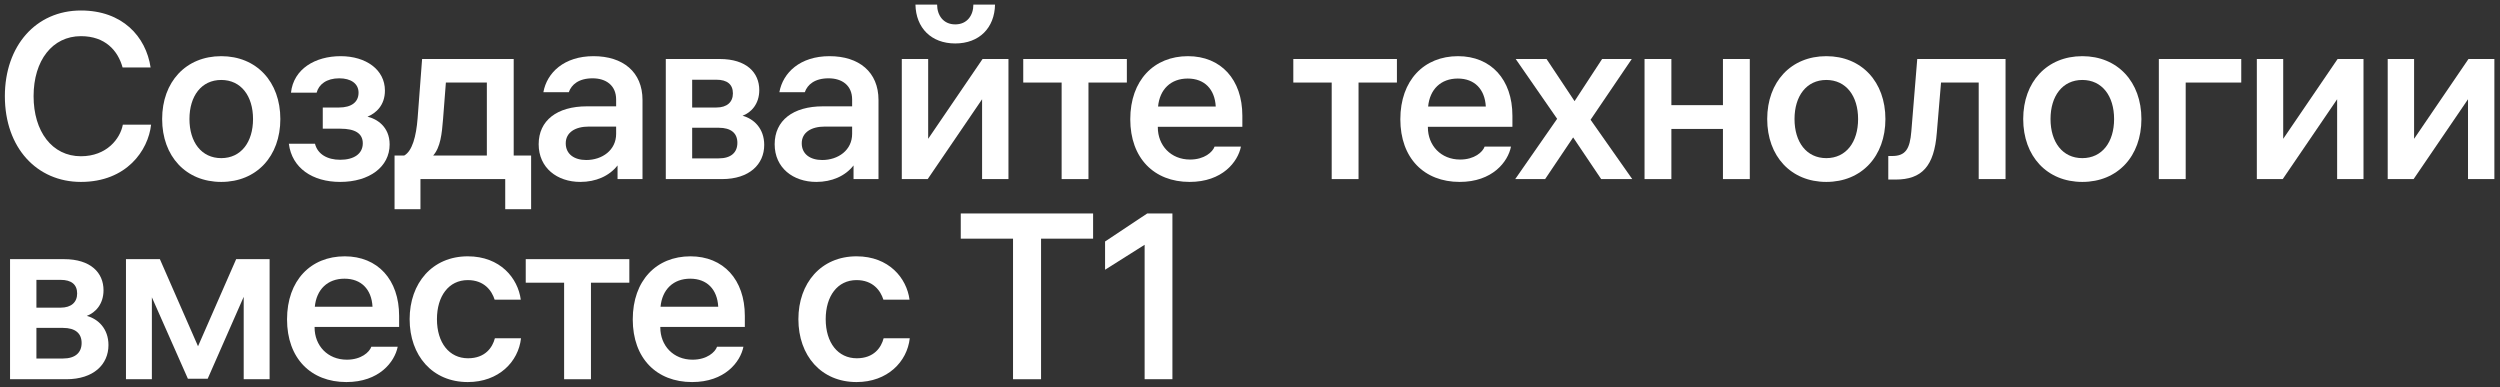
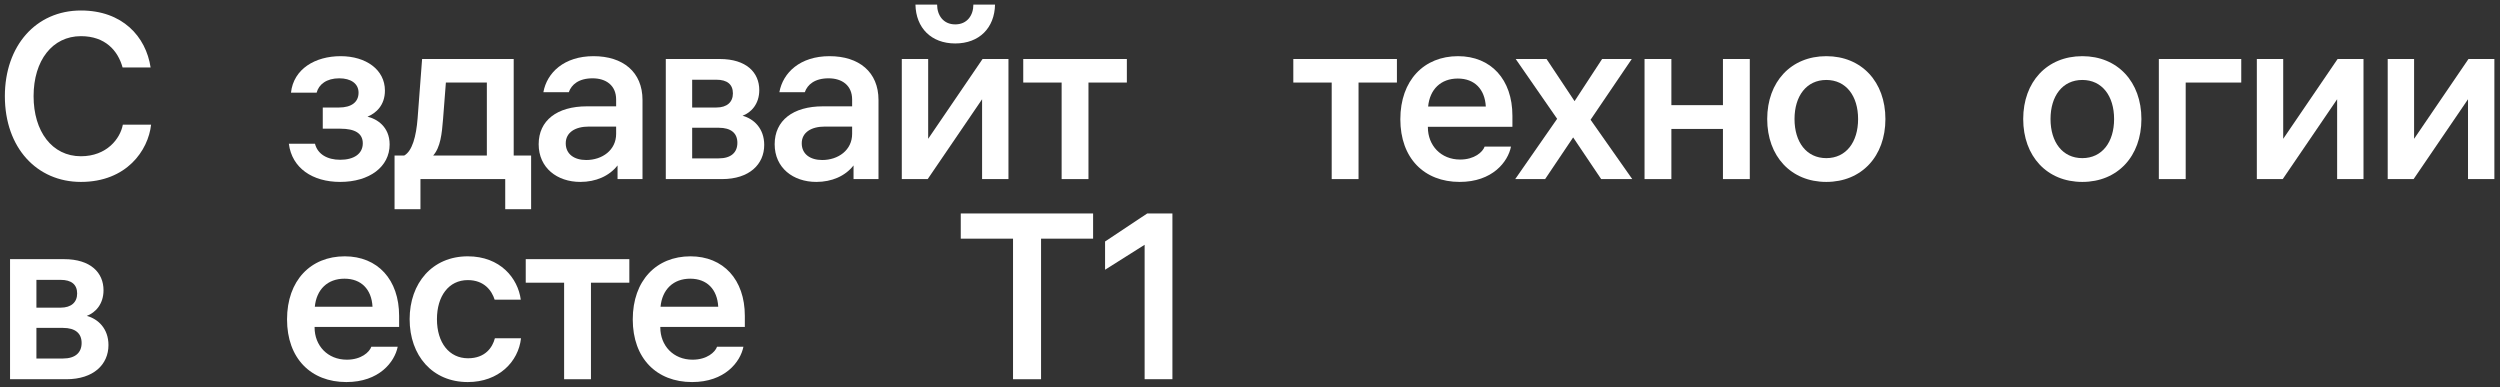
<svg xmlns="http://www.w3.org/2000/svg" width="407" height="63" viewBox="0 0 407 63" fill="none">
  <rect x="0" y="0" width="407" height="63" fill="#333333" stroke="none" />
  <path d="M155.514 7.075C151.604 7.075 149.112 4.545 149.035 0.75H152.562C152.562 2.475 153.559 3.97 155.514 3.97C157.469 3.97 158.465 2.475 158.465 0.75H161.992C161.915 4.545 159.424 7.075 155.514 7.075Z" fill="white" />
  <path d="M151.105 22.601L159.96 9.605H164.177V29.155H159.884V16.16L151.029 29.155H146.812V9.605H151.105V22.601Z" fill="white" />
  <path fill-rule="evenodd" clip-rule="evenodd" d="M348.622 19.381C348.622 13.324 344.75 9.145 339 9.145C333.25 9.145 329.378 13.324 329.378 19.381C329.378 25.437 333.25 29.616 339 29.616C344.75 29.616 348.622 25.437 348.622 19.381ZM344.175 19.381C344.175 23.137 342.22 25.744 339 25.744C335.78 25.744 333.825 23.137 333.825 19.381C333.825 15.624 335.78 13.017 339 13.017C342.22 13.017 344.175 15.624 344.175 19.381Z" fill="white" />
  <path d="M393.013 22.601L401.868 9.605H406.084V29.155H401.791V16.16L392.936 29.155H388.719V9.605H393.013V22.601Z" fill="white" />
  <path d="M156.412 34.752H177.956V38.854H169.484V61.739H164.922V38.854H156.412V34.752Z" fill="white" />
  <path d="M186.767 34.752H190.869V61.739H186.345V39.85L179.905 43.914V39.314L186.767 34.752Z" fill="white" />
-   <path d="M143.854 55.069C143.471 56.564 142.283 58.327 139.484 58.327C136.418 58.327 134.424 55.797 134.424 51.964C134.424 48.207 136.341 45.6 139.446 45.6C142.129 45.6 143.356 47.325 143.816 48.782H148.071C147.611 45.294 144.736 41.729 139.446 41.729C133.658 41.729 129.978 46.099 129.978 51.964C129.978 57.906 133.696 62.199 139.446 62.199C144.468 62.199 147.688 58.902 148.109 55.069H143.854Z" fill="white" />
  <path fill-rule="evenodd" clip-rule="evenodd" d="M121.259 51.427V53.229H107.498V53.306C107.498 56.257 109.606 58.557 112.749 58.557C115.088 58.557 116.429 57.331 116.736 56.449H121.029C120.531 58.941 118.001 62.199 112.673 62.199C106.884 62.199 103.013 58.327 103.013 52.002C103.013 45.639 106.884 41.729 112.404 41.729C117.771 41.729 121.259 45.524 121.259 51.427ZM112.366 45.37C109.606 45.37 107.804 47.134 107.536 49.932H116.928C116.774 47.096 115.088 45.37 112.366 45.37Z" fill="white" />
  <path d="M102.456 42.189H85.59V46.022H91.838V61.739H96.208V46.022H102.456V42.189Z" fill="white" />
  <path d="M76.195 58.327C78.994 58.327 80.182 56.564 80.566 55.069H84.82C84.399 58.902 81.179 62.199 76.157 62.199C70.407 62.199 66.689 57.906 66.689 51.964C66.689 46.099 70.369 41.729 76.157 41.729C81.447 41.729 84.322 45.294 84.782 48.782H80.527C80.067 47.325 78.841 45.6 76.157 45.6C73.052 45.6 71.135 48.207 71.135 51.964C71.135 55.797 73.129 58.327 76.195 58.327Z" fill="white" />
  <path fill-rule="evenodd" clip-rule="evenodd" d="M64.977 53.229V51.427C64.977 45.524 61.488 41.729 56.122 41.729C50.602 41.729 46.73 45.639 46.73 52.002C46.73 58.327 50.602 62.199 56.39 62.199C61.718 62.199 64.248 58.941 64.747 56.449H60.453C60.147 57.331 58.805 58.557 56.467 58.557C53.323 58.557 51.215 56.257 51.215 53.306V53.229H64.977ZM51.253 49.932C51.522 47.134 53.323 45.37 56.083 45.37C58.805 45.37 60.492 47.096 60.645 49.932H51.253Z" fill="white" />
-   <path d="M32.238 56.372L38.448 42.189H43.892V61.739H39.675V48.322L33.81 61.662H30.59L24.725 48.399V61.739H20.508V42.189H26.028L32.238 56.372Z" fill="white" />
  <path fill-rule="evenodd" clip-rule="evenodd" d="M17.658 56.181C17.658 53.497 15.972 51.925 14.132 51.427C15.55 50.891 16.853 49.511 16.853 47.249C16.853 44.412 14.783 42.189 10.413 42.189H1.635V61.739H10.797C15.243 61.739 17.658 59.324 17.658 56.181ZM9.877 45.562C11.64 45.562 12.56 46.329 12.56 47.785C12.56 49.204 11.602 50.086 9.877 50.086H5.928V45.562H9.877ZM10.26 58.365H5.928V53.382H10.26C12.253 53.382 13.288 54.264 13.288 55.836C13.288 57.407 12.253 58.365 10.26 58.365Z" fill="white" />
  <path d="M380.561 9.605L371.706 22.601V9.605H367.413V29.155H371.63L380.485 16.16V29.155H384.778V9.605H380.561Z" fill="white" />
  <path d="M351.46 9.605H364.876V13.439H355.83V29.155H351.46V9.605Z" fill="white" />
-   <path d="M311.17 21.335L312.128 9.605H326.503V29.155H322.133V13.439H316L315.31 21.642C314.888 27.047 312.895 29.232 308.601 29.232H307.413V25.399H308.026C310.211 25.399 310.94 24.287 311.17 21.335Z" fill="white" />
  <path fill-rule="evenodd" clip-rule="evenodd" d="M306.945 19.381C306.945 13.324 303.073 9.145 297.323 9.145C291.573 9.145 287.701 13.324 287.701 19.381C287.701 25.437 291.573 29.616 297.323 29.616C303.073 29.616 306.945 25.437 306.945 19.381ZM302.498 19.381C302.498 23.137 300.543 25.744 297.323 25.744C294.103 25.744 292.148 23.137 292.148 19.381C292.148 15.624 294.103 13.017 297.323 13.017C300.543 13.017 302.498 15.624 302.498 19.381Z" fill="white" />
  <path d="M280.496 17.119V9.605H284.866V29.155H280.496V20.991H272.101V29.155H267.731V9.605H272.101V17.119H280.496Z" fill="white" />
  <path d="M265.73 29.155L258.945 19.495L265.653 9.605H260.823L256.338 16.467L251.777 9.605H246.755L253.502 19.342L246.678 29.155H251.547L256.108 22.37L260.67 29.155H265.73Z" fill="white" />
  <path fill-rule="evenodd" clip-rule="evenodd" d="M246.221 18.844V20.645H232.46V20.722C232.46 23.674 234.568 25.974 237.711 25.974C240.05 25.974 241.391 24.747 241.698 23.866H245.991C245.493 26.357 242.963 29.616 237.635 29.616C231.846 29.616 227.975 25.744 227.975 19.419C227.975 13.056 231.846 9.145 237.366 9.145C242.733 9.145 246.221 12.941 246.221 18.844ZM237.328 12.787C234.568 12.787 232.766 14.55 232.498 17.349H241.89C241.736 14.512 240.05 12.787 237.328 12.787Z" fill="white" />
  <path d="M227.418 9.605H210.552V13.439H216.8V29.155H221.17V13.439H227.418V9.605Z" fill="white" />
-   <path fill-rule="evenodd" clip-rule="evenodd" d="M202.255 18.844V20.645H188.493V20.722C188.493 23.674 190.602 25.974 193.745 25.974C196.083 25.974 197.425 24.747 197.732 23.866H202.025C201.527 26.357 198.997 29.616 193.668 29.616C187.88 29.616 184.008 25.744 184.008 19.419C184.008 13.056 187.88 9.145 193.4 9.145C198.767 9.145 202.255 12.941 202.255 18.844ZM193.362 12.787C190.602 12.787 188.8 14.55 188.532 17.349H197.923C197.77 14.512 196.083 12.787 193.362 12.787Z" fill="white" />
  <path d="M183.452 9.605H166.585V13.439H172.833V29.155H177.203V13.439H183.452V9.605Z" fill="white" />
  <path fill-rule="evenodd" clip-rule="evenodd" d="M143.02 16.276C143.02 11.714 139.838 9.145 135.047 9.145C130.255 9.145 127.457 11.829 126.882 15.011H131.022C131.443 13.784 132.632 12.749 134.893 12.749C137.078 12.749 138.727 13.899 138.727 16.199V17.311H133.973C129.105 17.311 126.115 19.61 126.115 23.482C126.115 27.316 129.105 29.616 132.9 29.616C135.43 29.616 137.615 28.657 138.957 26.932V29.155H143.02V16.276ZM138.727 21.796C138.727 24.441 136.465 26.05 133.858 26.05C131.903 26.05 130.523 25.092 130.523 23.329C130.523 21.566 132.057 20.607 134.28 20.607H138.727V21.796Z" fill="white" />
  <path fill-rule="evenodd" clip-rule="evenodd" d="M120.889 18.844C122.729 19.342 124.415 20.914 124.415 23.597C124.415 26.741 122 29.155 117.554 29.155H108.392V9.605H117.17C121.54 9.605 123.61 11.829 123.61 14.665C123.61 16.927 122.307 18.307 120.889 18.844ZM119.317 15.202C119.317 13.745 118.397 12.979 116.634 12.979H112.685V17.502H116.634C118.359 17.502 119.317 16.62 119.317 15.202ZM112.685 25.782H117.017C119.01 25.782 120.045 24.824 120.045 23.252C120.045 21.68 119.01 20.799 117.017 20.799H112.685V25.782Z" fill="white" />
  <path fill-rule="evenodd" clip-rule="evenodd" d="M104.6 16.276C104.6 11.714 101.418 9.145 96.626 9.145C91.835 9.145 89.037 11.829 88.462 15.011H92.602C93.023 13.784 94.212 12.749 96.473 12.749C98.658 12.749 100.307 13.899 100.307 16.199V17.311H95.553C90.685 17.311 87.695 19.61 87.695 23.482C87.695 27.316 90.685 29.616 94.48 29.616C97.01 29.616 99.195 28.657 100.537 26.932V29.155H104.6V16.276ZM100.307 21.796C100.307 24.441 98.045 26.05 95.438 26.05C93.483 26.05 92.103 25.092 92.103 23.329C92.103 21.566 93.636 20.607 95.86 20.607H100.307V21.796Z" fill="white" />
  <path fill-rule="evenodd" clip-rule="evenodd" d="M83.63 9.605V25.322H86.466V34.062H82.25V29.155H68.45V34.062H64.233V25.322H65.805C67.108 24.594 67.76 22.217 67.99 19.227L68.718 9.605H83.63ZM72.59 13.439L72.13 19.381C71.938 21.796 71.708 23.98 70.52 25.322H79.26V13.439H72.59Z" fill="white" />
  <path d="M47.371 15.087H51.549C51.894 13.745 53.159 12.749 55.229 12.749C57.108 12.749 58.373 13.592 58.373 15.087C58.373 16.62 57.222 17.502 55.191 17.502H52.546V20.952H55.421C57.797 20.952 59.062 21.719 59.062 23.329C59.062 25.054 57.606 26.012 55.383 26.012C53.274 26.012 51.703 25.092 51.281 23.405H47.026C47.524 27.354 50.859 29.616 55.383 29.616C60.136 29.616 63.432 27.162 63.432 23.52C63.432 20.607 61.324 19.342 59.829 18.997C61.209 18.422 62.666 17.157 62.666 14.742C62.666 11.331 59.561 9.145 55.459 9.145C51.319 9.145 47.792 11.216 47.371 15.087Z" fill="white" />
-   <path fill-rule="evenodd" clip-rule="evenodd" d="M36.019 9.145C41.769 9.145 45.64 13.324 45.64 19.381C45.64 25.437 41.769 29.616 36.019 29.616C30.268 29.616 26.397 25.437 26.397 19.381C26.397 13.324 30.268 9.145 36.019 9.145ZM36.019 25.744C39.239 25.744 41.194 23.137 41.194 19.381C41.194 15.624 39.239 13.017 36.019 13.017C32.798 13.017 30.843 15.624 30.843 19.381C30.843 23.137 32.798 25.744 36.019 25.744Z" fill="white" />
  <path d="M24.597 20.3H19.997C19.575 22.562 17.39 25.437 13.173 25.437C8.458 25.437 5.468 21.374 5.468 15.662C5.468 9.835 8.535 5.887 13.173 5.887C17.122 5.887 19.192 8.225 19.958 10.986H24.52C23.753 5.925 19.92 1.709 13.173 1.709C5.852 1.709 0.792 7.459 0.792 15.662C0.792 24.057 6.005 29.616 13.173 29.616C20.61 29.616 24.137 24.479 24.597 20.3Z" fill="white" />
</svg>